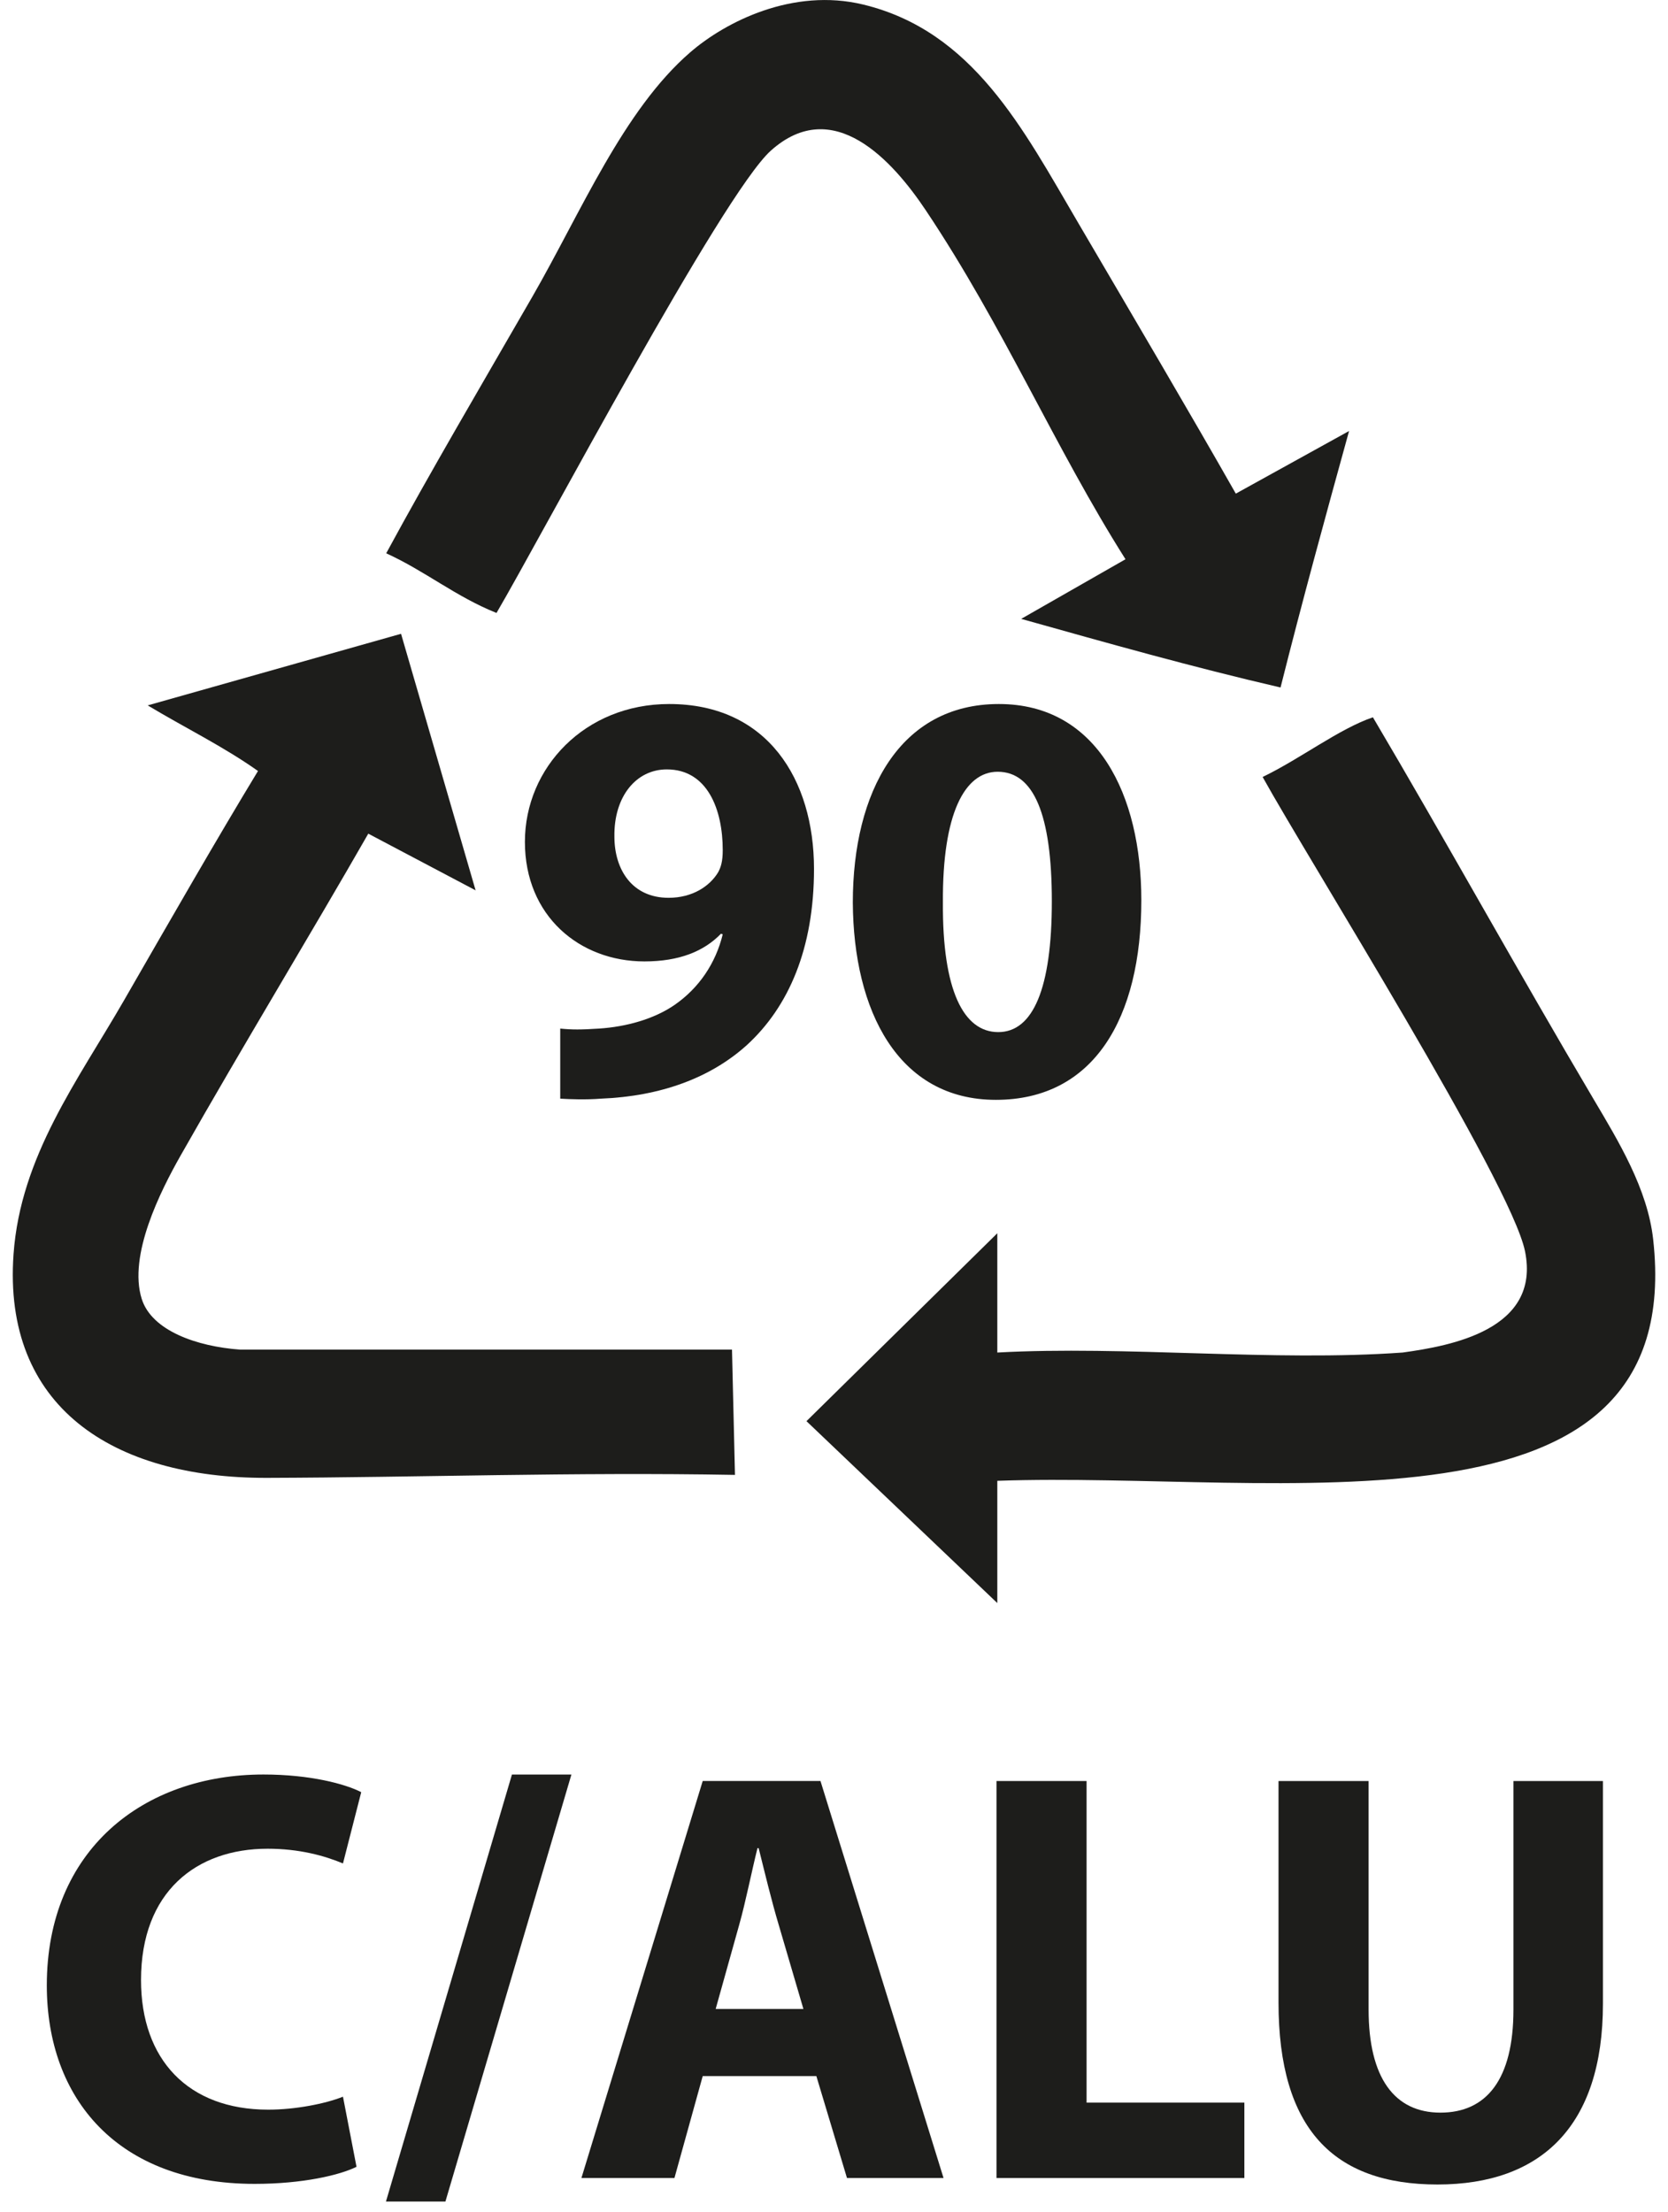
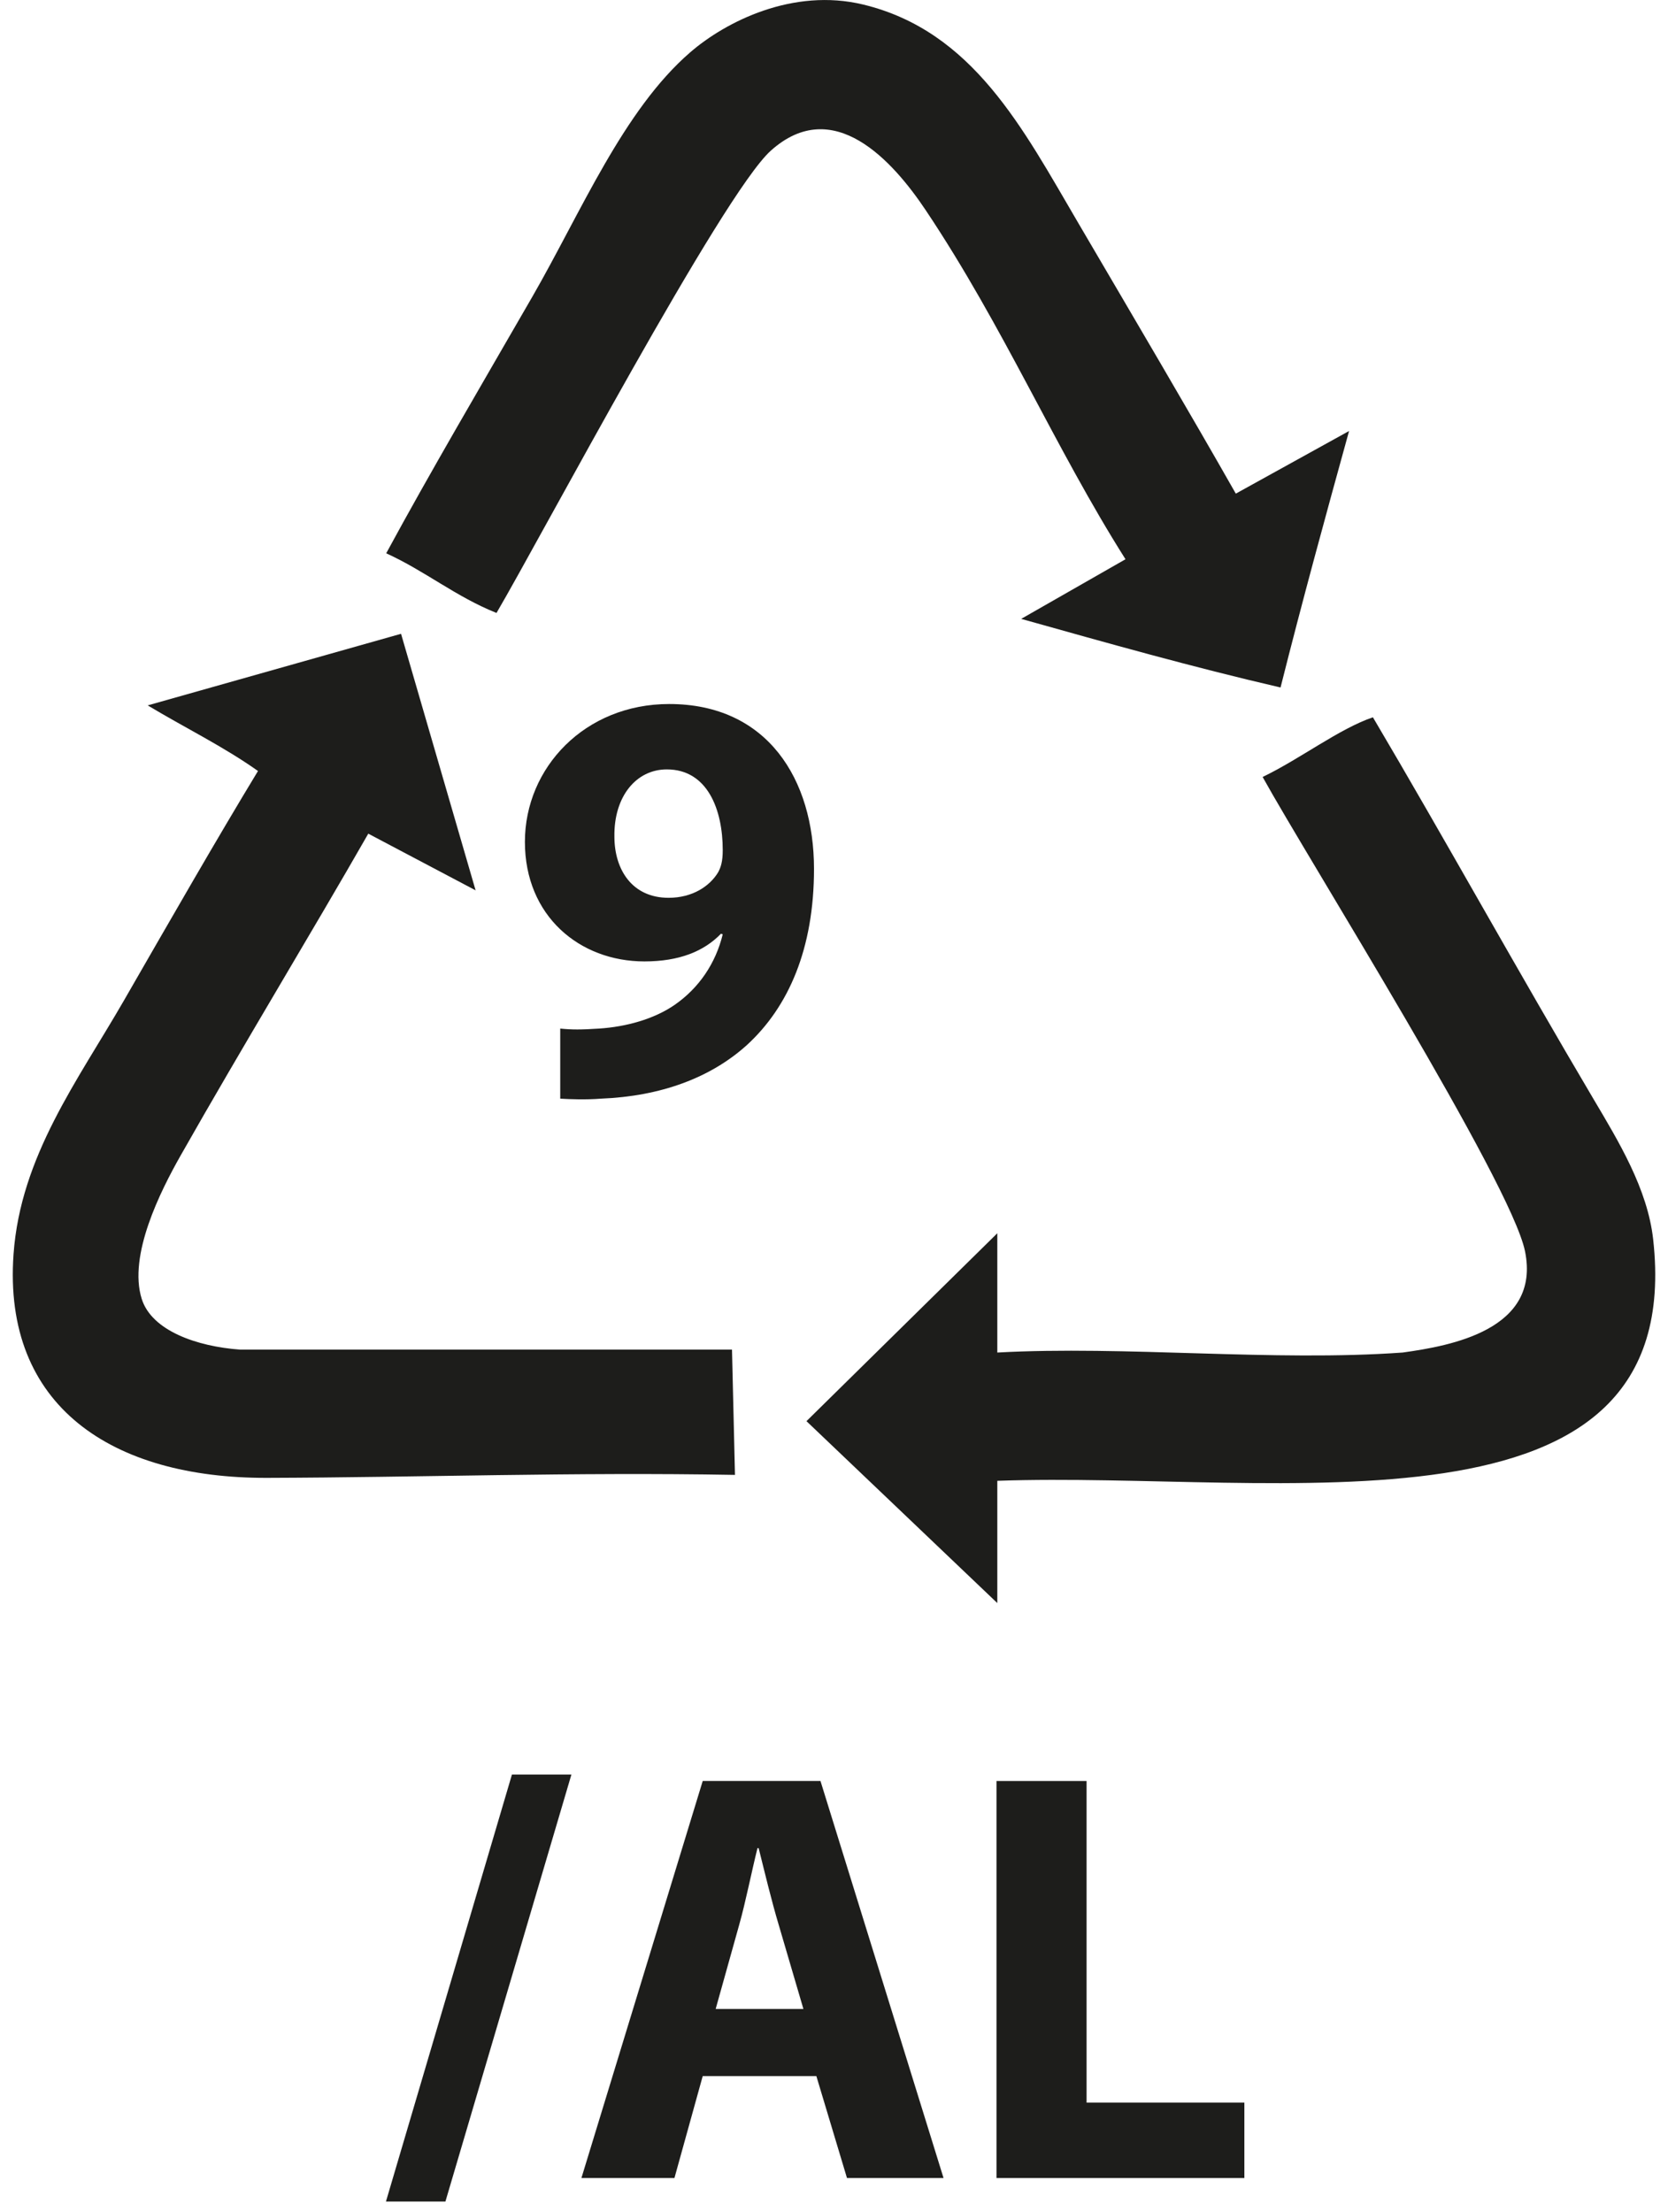
<svg xmlns="http://www.w3.org/2000/svg" id="Ebene_2" viewBox="0 0 509.93 676">
  <defs>
    <style>.cls-1{fill:none;}.cls-2,.cls-3{fill:#1d1d1b;}.cls-3{fill-rule:evenodd;}</style>
  </defs>
  <g id="_ŽÓť_1">
    <g id="_90">
      <rect class="cls-1" width="509.93" height="676" />
      <path class="cls-3" d="M377.8,150.85l34.63-19.14c-7.17,25.94-14.3,51.93-20.95,78.38-27.14-6.28-53.19-13.65-79.29-20.97l31.89-18.22c-21.68-34.26-37.18-70.94-61.05-106.63-10.13-15.15-28.29-35.37-47.39-18.22-14.83,13.3-70.18,117.97-83.85,141.26-12.38-4.93-21.81-12.81-33.72-18.23,13.56-25.01,28.91-51.06,44.66-78.38,14.89-25.83,27.82-57.04,48.3-74.73,10.83-9.36,31.4-19.77,52.86-14.58,33.59,8.12,48.85,37.94,65.62,66.53,17.43,29.72,34.21,58.16,48.3,82.94h0Zm-255.19,42.83h0l-77.46,21.88c11.19,6.73,23.24,12.61,33.72,20.05-12.7,20.92-26.54,45.06-41.01,70.18-14.04,24.36-31.58,47.52-33.72,77.47-3.34,46.56,30.21,68.49,77.47,68.36,46.25-.13,93.81-1.8,143.08-.91l-.91-38.28H73.4c-13.23-.96-27.01-5.78-30.07-15.49-4.2-13.29,5.75-32.99,11.84-43.74,19.09-33.65,40.18-68.33,57.42-98.44l32.81,17.32-22.79-78.38h0Zm182.28,258.84h0v37.36l-58.34-55.59,58.34-57.42v36.45c39.14-2.15,84.37,2.84,123.94,0,14.6-2.03,42.31-6.92,37.38-30.98-4.35-21.15-66.24-119.67-80.21-144.91,11.31-5.41,23.49-14.79,33.72-18.23,21.5,36.34,44.8,78.44,67.44,116.66,7.68,12.96,16.5,27.42,18.23,42.83,10.66,95.26-114.62,70.79-200.5,73.83Z" />
      <g>
-         <path class="cls-2" d="M108.99,662.15c-5.04,2.52-16.38,5.22-31.14,5.22-41.94,0-63.54-26.1-63.54-60.66,0-41.4,29.52-64.44,66.24-64.44,14.22,0,25.02,2.88,29.88,5.4l-5.58,21.78c-5.58-2.34-13.32-4.5-23.04-4.5-21.78,0-38.7,13.14-38.7,40.14,0,24.3,14.4,39.6,38.88,39.6,8.28,0,17.46-1.8,22.86-3.96l4.14,21.42Z" />
        <path class="cls-2" d="M117.99,672.77l38.52-130.49h18.18l-38.52,130.49h-18.18Z" />
        <path class="cls-2" d="M214.83,634.43l-8.64,31.14h-28.44l37.08-121.32h36l37.62,121.32h-29.52l-9.36-31.14h-34.74Zm30.78-20.52l-7.56-25.74c-2.16-7.2-4.32-16.2-6.12-23.4h-.36c-1.8,7.2-3.6,16.38-5.58,23.4l-7.2,25.74h26.82Z" />
        <path class="cls-2" d="M304.64,544.26h27.54v98.28h48.24v23.04h-75.78v-121.32Z" />
-         <path class="cls-2" d="M418.4,544.26v69.84c0,20.88,7.92,31.5,21.96,31.5s22.32-10.08,22.32-31.5v-69.84h27.36v68.04c0,37.44-18.9,55.26-50.58,55.26s-48.6-16.92-48.6-55.62v-67.68h27.54Z" />
      </g>
      <g>
        <path class="cls-2" d="M171.27,314.32c3.42,.36,6.48,.36,11.88,0,8.28-.54,16.74-2.88,23.04-7.2,7.56-5.22,12.6-12.78,14.76-21.6l-.54-.18c-5.22,5.4-12.78,8.46-23.4,8.46-19.8,0-36.54-13.86-36.54-36.54s18.36-42.12,44.1-42.12c30.06,0,44.28,23.04,44.28,50.4,0,24.3-7.74,42.12-20.52,53.82-11.16,10.08-26.46,15.66-44.64,16.38-4.68,.36-9.36,.18-12.42,0v-21.42Zm16.56-58.68c0,10.08,5.4,18.72,16.56,18.72,7.38,0,12.6-3.6,15.12-7.74,.9-1.62,1.44-3.42,1.44-6.84,0-12.42-4.68-24.66-17.1-24.66-9.36,0-16.2,8.28-16.02,20.52Z" />
-         <path class="cls-2" d="M348.92,275.08c0,36.18-14.58,61.02-44.46,61.02s-43.56-27.18-43.74-60.3c0-33.84,14.4-60.66,44.64-60.66s43.56,27.9,43.56,59.94Zm-60.66,.72c-.18,26.82,6.3,39.6,16.92,39.6s16.38-13.32,16.38-39.96-5.58-39.6-16.56-39.6c-10.08,0-16.92,12.78-16.74,39.96Z" />
      </g>
    </g>
  </g>
</svg>